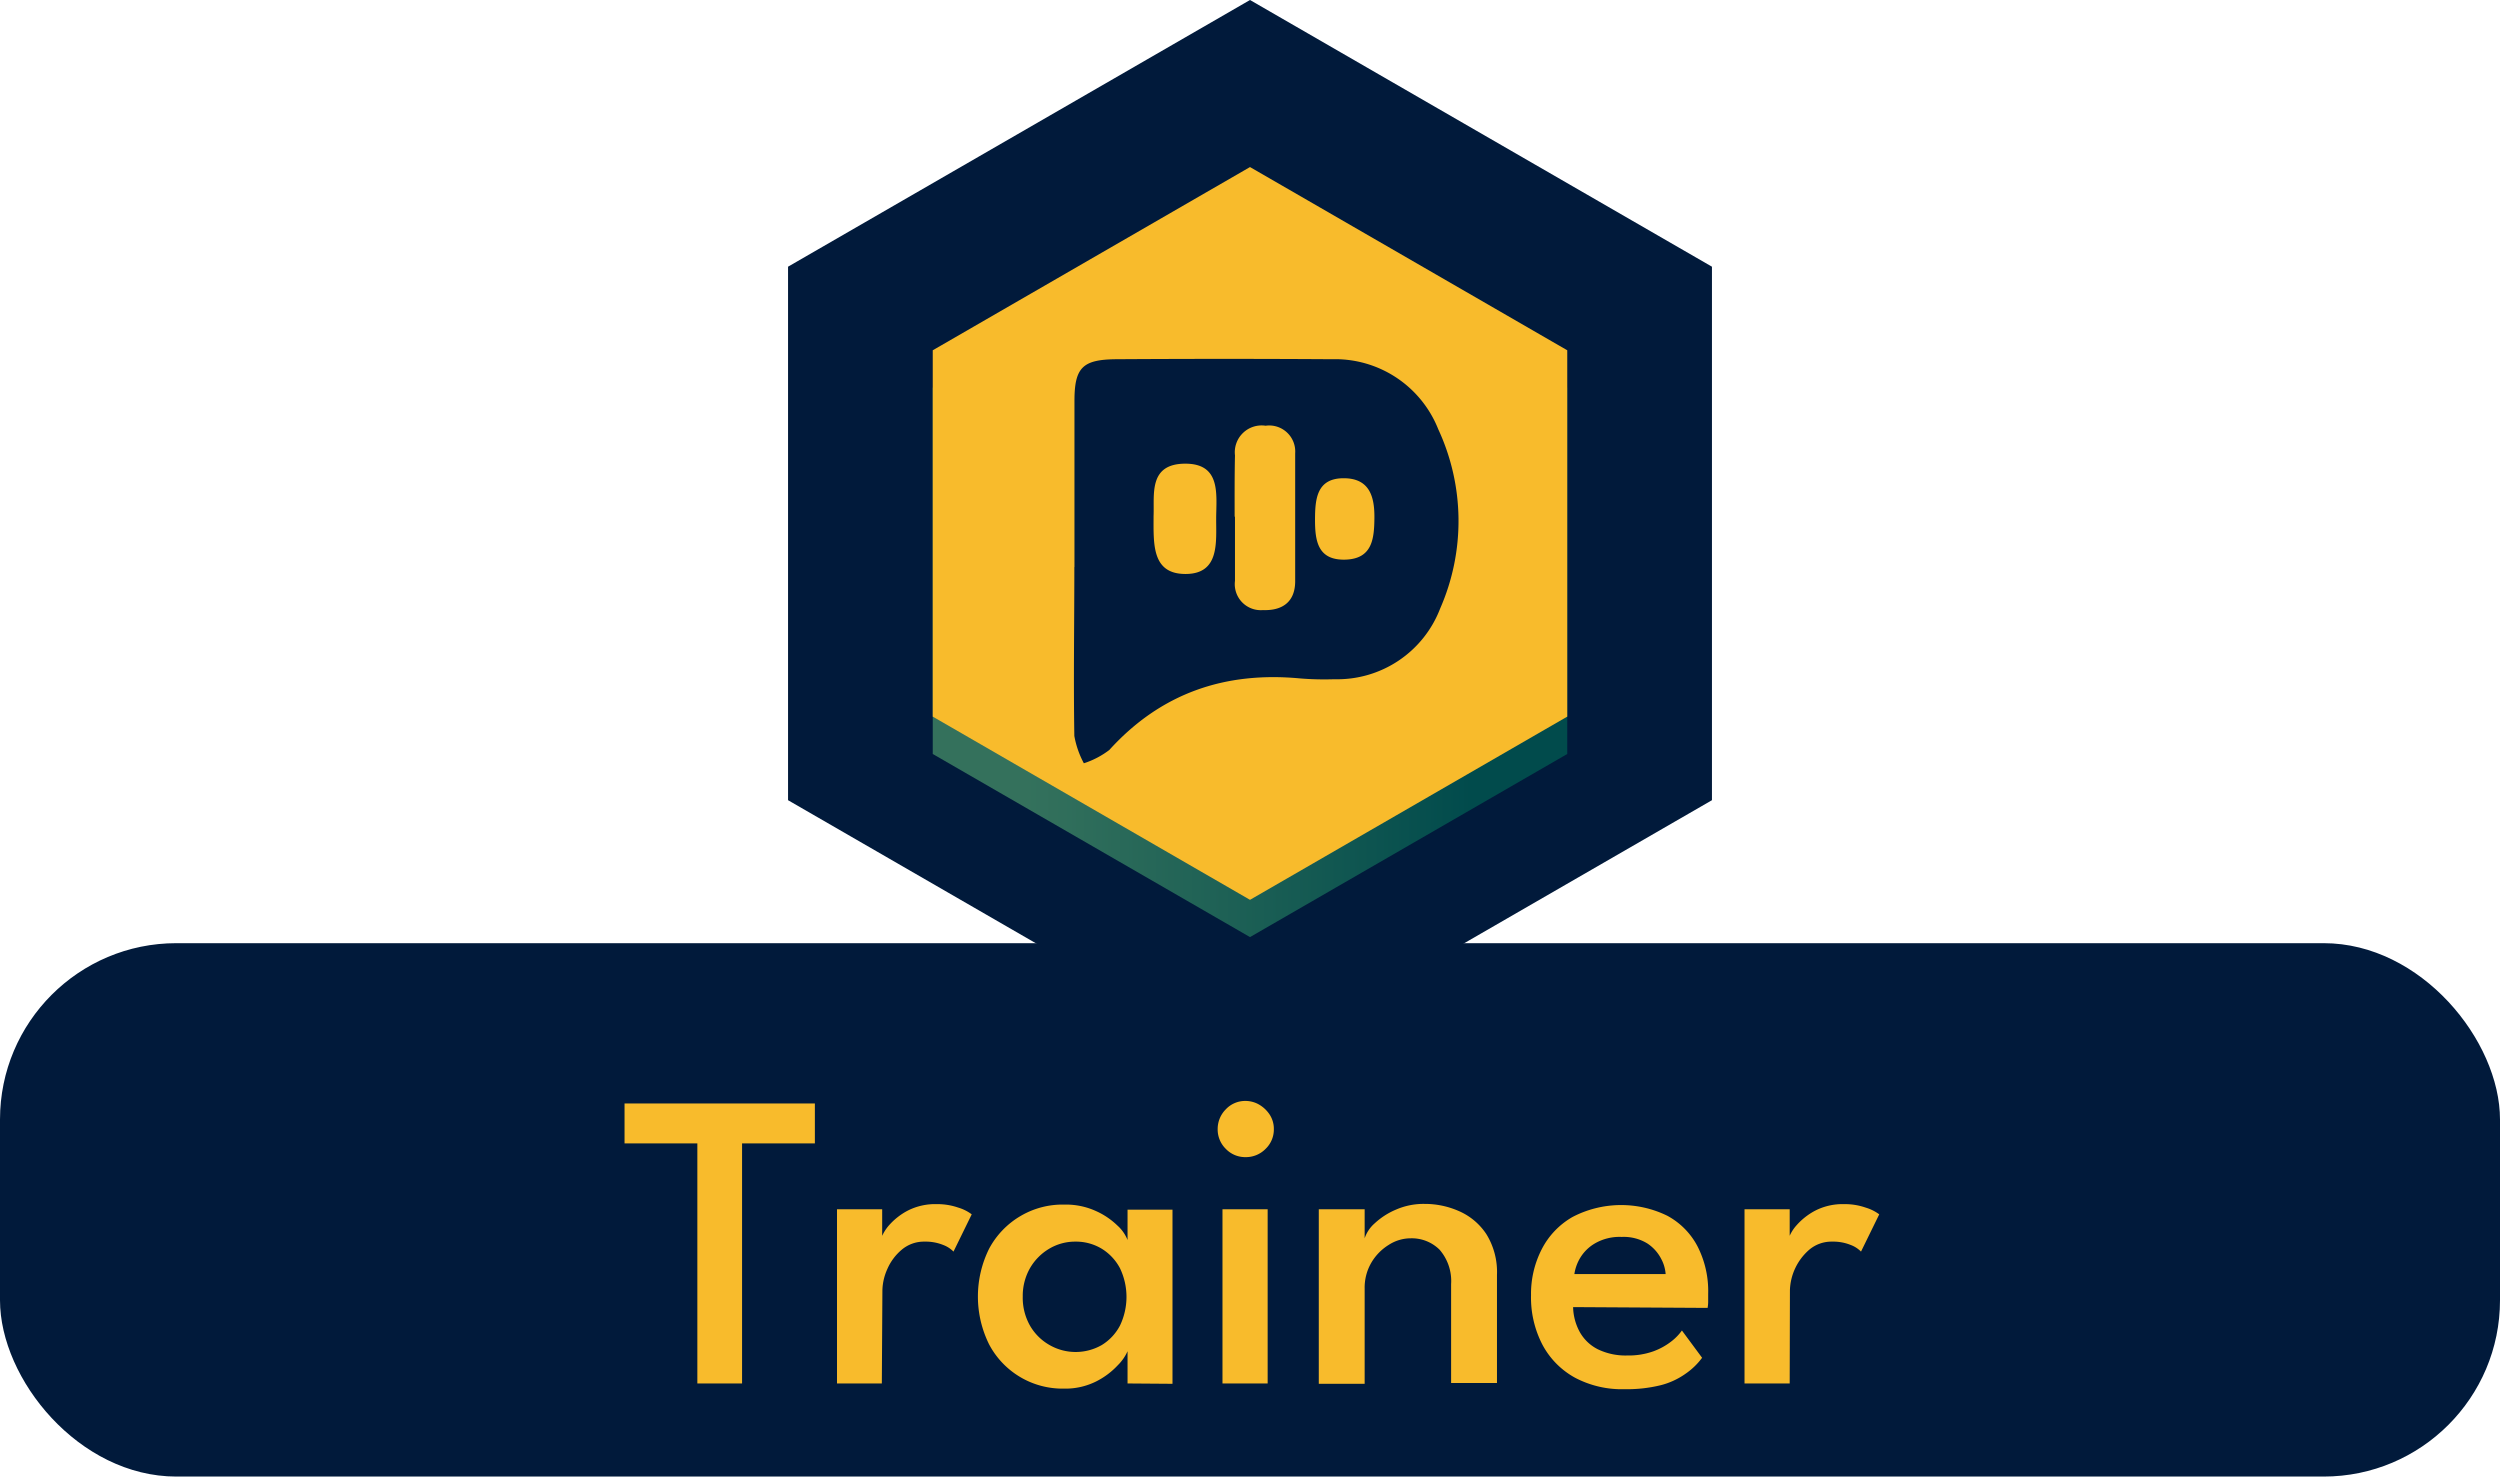
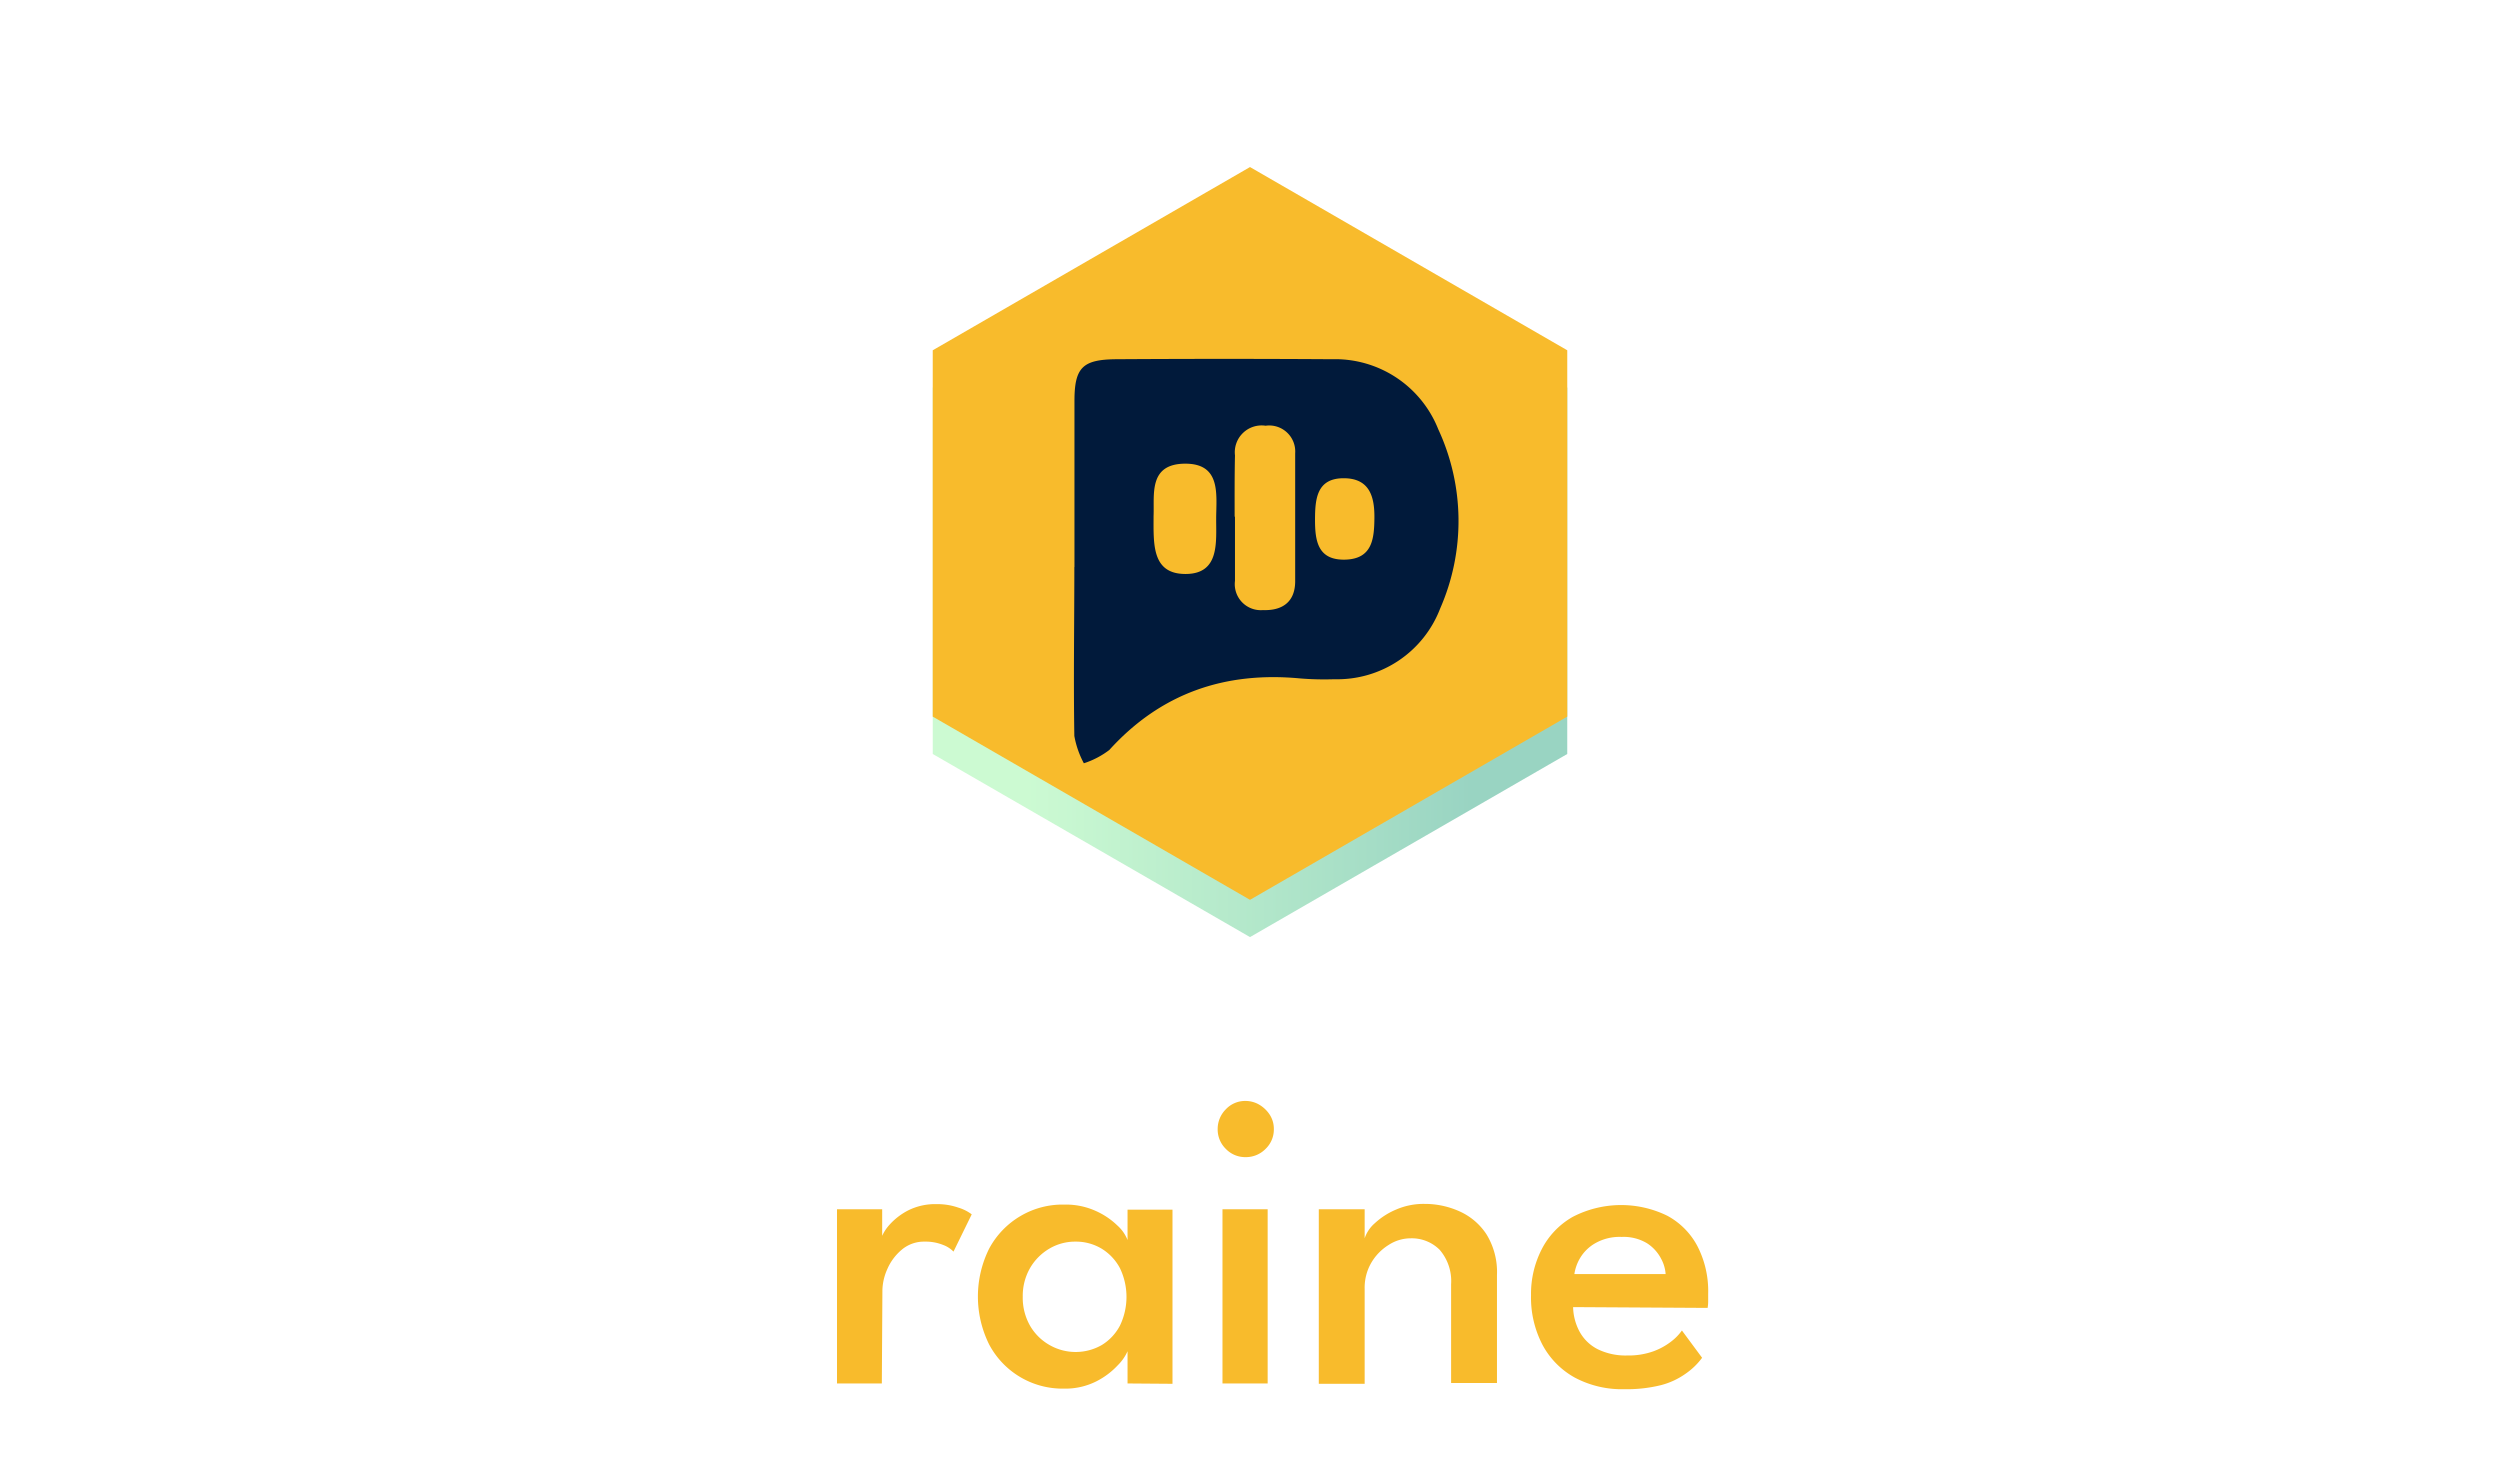
<svg xmlns="http://www.w3.org/2000/svg" viewBox="0 0 218.04 128.79">
  <defs>
    <style>.cls-1{isolation:isolate;}.cls-2{fill:#011a3b;}.cls-3{opacity:0.4;mix-blend-mode:multiply;fill:url(#Degradado_sin_nombre_7944);}.cls-4{fill:#f8bb2c;}</style>
    <linearGradient id="Degradado_sin_nombre_7944" x1="81.35" y1="49.78" x2="136.69" y2="49.78" gradientUnits="userSpaceOnUse">
      <stop offset="0.15" stop-color="#7ff38f" />
      <stop offset="0.58" stop-color="#33ba77" />
      <stop offset="0.85" stop-color="#009367" />
    </linearGradient>
  </defs>
  <g class="cls-1">
    <g id="Capa_2" data-name="Capa 2">
      <g id="Capa_1-2" data-name="Capa 1">
-         <rect class="cls-2" y="82.26" width="218.04" height="46.52" rx="15.38" />
-         <polygon class="cls-2" points="68.73 23.26 68.73 69.79 109.02 93.05 149.31 69.79 149.31 23.26 109.02 0 68.73 23.26" />
        <polygon class="cls-3" points="81.35 65.76 81.35 33.81 109.02 17.83 136.69 33.81 136.69 65.76 109.02 81.73 81.35 65.76" />
        <polygon class="cls-4" points="81.35 62.5 81.35 30.55 109.02 14.57 136.69 30.55 136.69 62.5 109.02 78.48 81.35 62.5" />
        <path class="cls-2" d="M93.71,49.46c0-4.83,0-9.65,0-14.48,0-2.94.71-3.63,3.68-3.65q9.38-.06,18.76,0a9.68,9.68,0,0,1,9.29,6.11,19,19,0,0,1,.17,15.62,9.61,9.61,0,0,1-9.22,6.18,26.41,26.41,0,0,1-3-.07c-6.56-.62-12.15,1.29-16.64,6.24a7.41,7.41,0,0,1-2.22,1.16,8.05,8.05,0,0,1-.83-2.38c-.08-4.91,0-9.83,0-14.74Zm14-4.4c0,1.87,0,3.73,0,5.6a2.27,2.27,0,0,0,2.44,2.55c1.67.06,2.79-.69,2.81-2.47,0-3.73,0-7.47,0-11.2a2.27,2.27,0,0,0-2.58-2.41,2.34,2.34,0,0,0-2.67,2.59C107.67,41.5,107.68,43.28,107.68,45.06ZM100.61,45c0,2.42-.18,5.07,2.8,5.06s2.65-2.78,2.66-4.86.44-4.79-2.74-4.76S100.69,43.15,100.61,45Zm14.08.31c0,1.83.22,3.55,2.61,3.5s2.55-1.82,2.57-3.61-.36-3.5-2.7-3.49S114.7,43.54,114.69,45.3Z" />
-         <path class="cls-4" d="M60.82,99.72H54.47V96.24h16.6v3.48H64.72v20.94h-3.9Z" />
        <path class="cls-4" d="M76.91,120.66H73V105.47h3.94V108h-.09a3.7,3.7,0,0,1,.71-1.16,5.7,5.7,0,0,1,1.62-1.26,5.24,5.24,0,0,1,2.5-.56,5.59,5.59,0,0,1,1.89.3,3.75,3.75,0,0,1,1.18.59l-1.59,3.25a2.48,2.48,0,0,0-.9-.58,4.08,4.08,0,0,0-1.62-.29,3,3,0,0,0-2,.71,4.57,4.57,0,0,0-1.25,1.68,4.75,4.75,0,0,0-.43,1.83Z" />
        <path class="cls-4" d="M98.34,120.66v-2.81a4,4,0,0,1-.85,1.22,6.65,6.65,0,0,1-1.88,1.41,6,6,0,0,1-2.82.63,7.24,7.24,0,0,1-6.52-3.85,9.4,9.4,0,0,1,0-8.36A7.29,7.29,0,0,1,89,106.06a7.21,7.21,0,0,1,3.83-1,6.3,6.3,0,0,1,2.75.56,6.51,6.51,0,0,1,1.88,1.27,3.32,3.32,0,0,1,.88,1.26v-2.65h3.92v15.19Zm-9.14-7.58a4.93,4.93,0,0,0,.64,2.55,4.56,4.56,0,0,0,1.7,1.68,4.58,4.58,0,0,0,4.55,0,4.35,4.35,0,0,0,1.59-1.7,5.79,5.79,0,0,0,0-5,4.42,4.42,0,0,0-1.59-1.7,4.34,4.34,0,0,0-2.31-.62,4.4,4.4,0,0,0-2.24.6,4.7,4.7,0,0,0-1.7,1.7A4.88,4.88,0,0,0,89.2,113.08Z" />
        <path class="cls-4" d="M108.62,100.92a2.34,2.34,0,0,1-1.71-.72,2.37,2.37,0,0,1-.71-1.72,2.43,2.43,0,0,1,.71-1.73,2.31,2.31,0,0,1,1.71-.73,2.37,2.37,0,0,1,1.23.34,2.77,2.77,0,0,1,.91.89,2.28,2.28,0,0,1,.34,1.23,2.34,2.34,0,0,1-.72,1.72A2.4,2.4,0,0,1,108.62,100.92Zm-2,19.74V105.47h3.94v15.19Z" />
        <path class="cls-4" d="M124.25,105a7.35,7.35,0,0,1,3,.63,5.49,5.49,0,0,1,2.38,2,6.28,6.28,0,0,1,.93,3.58v9.41h-4V112a4.17,4.17,0,0,0-1-3,3.44,3.44,0,0,0-2.51-1,3.54,3.54,0,0,0-1.94.58,4.49,4.49,0,0,0-1.51,1.55,4.32,4.32,0,0,0-.58,2.26v8.3h-4V105.47h4V108a3,3,0,0,1,.89-1.32,6.33,6.33,0,0,1,1.86-1.19A6,6,0,0,1,124.25,105Z" />
        <path class="cls-4" d="M137.2,114a4.74,4.74,0,0,0,.58,2.17,3.72,3.72,0,0,0,1.58,1.51,5.54,5.54,0,0,0,2.56.54,6.44,6.44,0,0,0,2.27-.36,5.76,5.76,0,0,0,1.58-.87,4.44,4.44,0,0,0,.92-.95l1.76,2.38a6,6,0,0,1-1.44,1.39,6.51,6.51,0,0,1-2.16,1,12.34,12.34,0,0,1-3.17.35,8.72,8.72,0,0,1-4.31-1,7.07,7.07,0,0,1-2.84-2.87,8.91,8.91,0,0,1-1-4.33,8.52,8.52,0,0,1,.93-4,6.82,6.82,0,0,1,2.69-2.82,9.16,9.16,0,0,1,8.26-.11,6.4,6.4,0,0,1,2.63,2.65,8.57,8.57,0,0,1,.94,4.17c0,.1,0,.3,0,.61a3.16,3.16,0,0,1-.05.61Zm8.07-2.88a3.29,3.29,0,0,0-.4-1.35,3.53,3.53,0,0,0-1.21-1.33,3.94,3.94,0,0,0-2.22-.56,4.29,4.29,0,0,0-2.31.55,3.63,3.63,0,0,0-1.32,1.29,3.83,3.83,0,0,0-.5,1.4Z" />
-         <path class="cls-4" d="M156.09,120.66h-3.94V105.47h3.94V108H156a3.52,3.52,0,0,1,.71-1.16,5.7,5.7,0,0,1,1.62-1.26,5.22,5.22,0,0,1,2.5-.56,5.49,5.49,0,0,1,1.88.3,3.82,3.82,0,0,1,1.19.59l-1.59,3.25a2.48,2.48,0,0,0-.9-.58,4.08,4.08,0,0,0-1.62-.29,3,3,0,0,0-2,.71,4.89,4.89,0,0,0-1.68,3.51Z" />
      </g>
    </g>
  </g>
</svg>